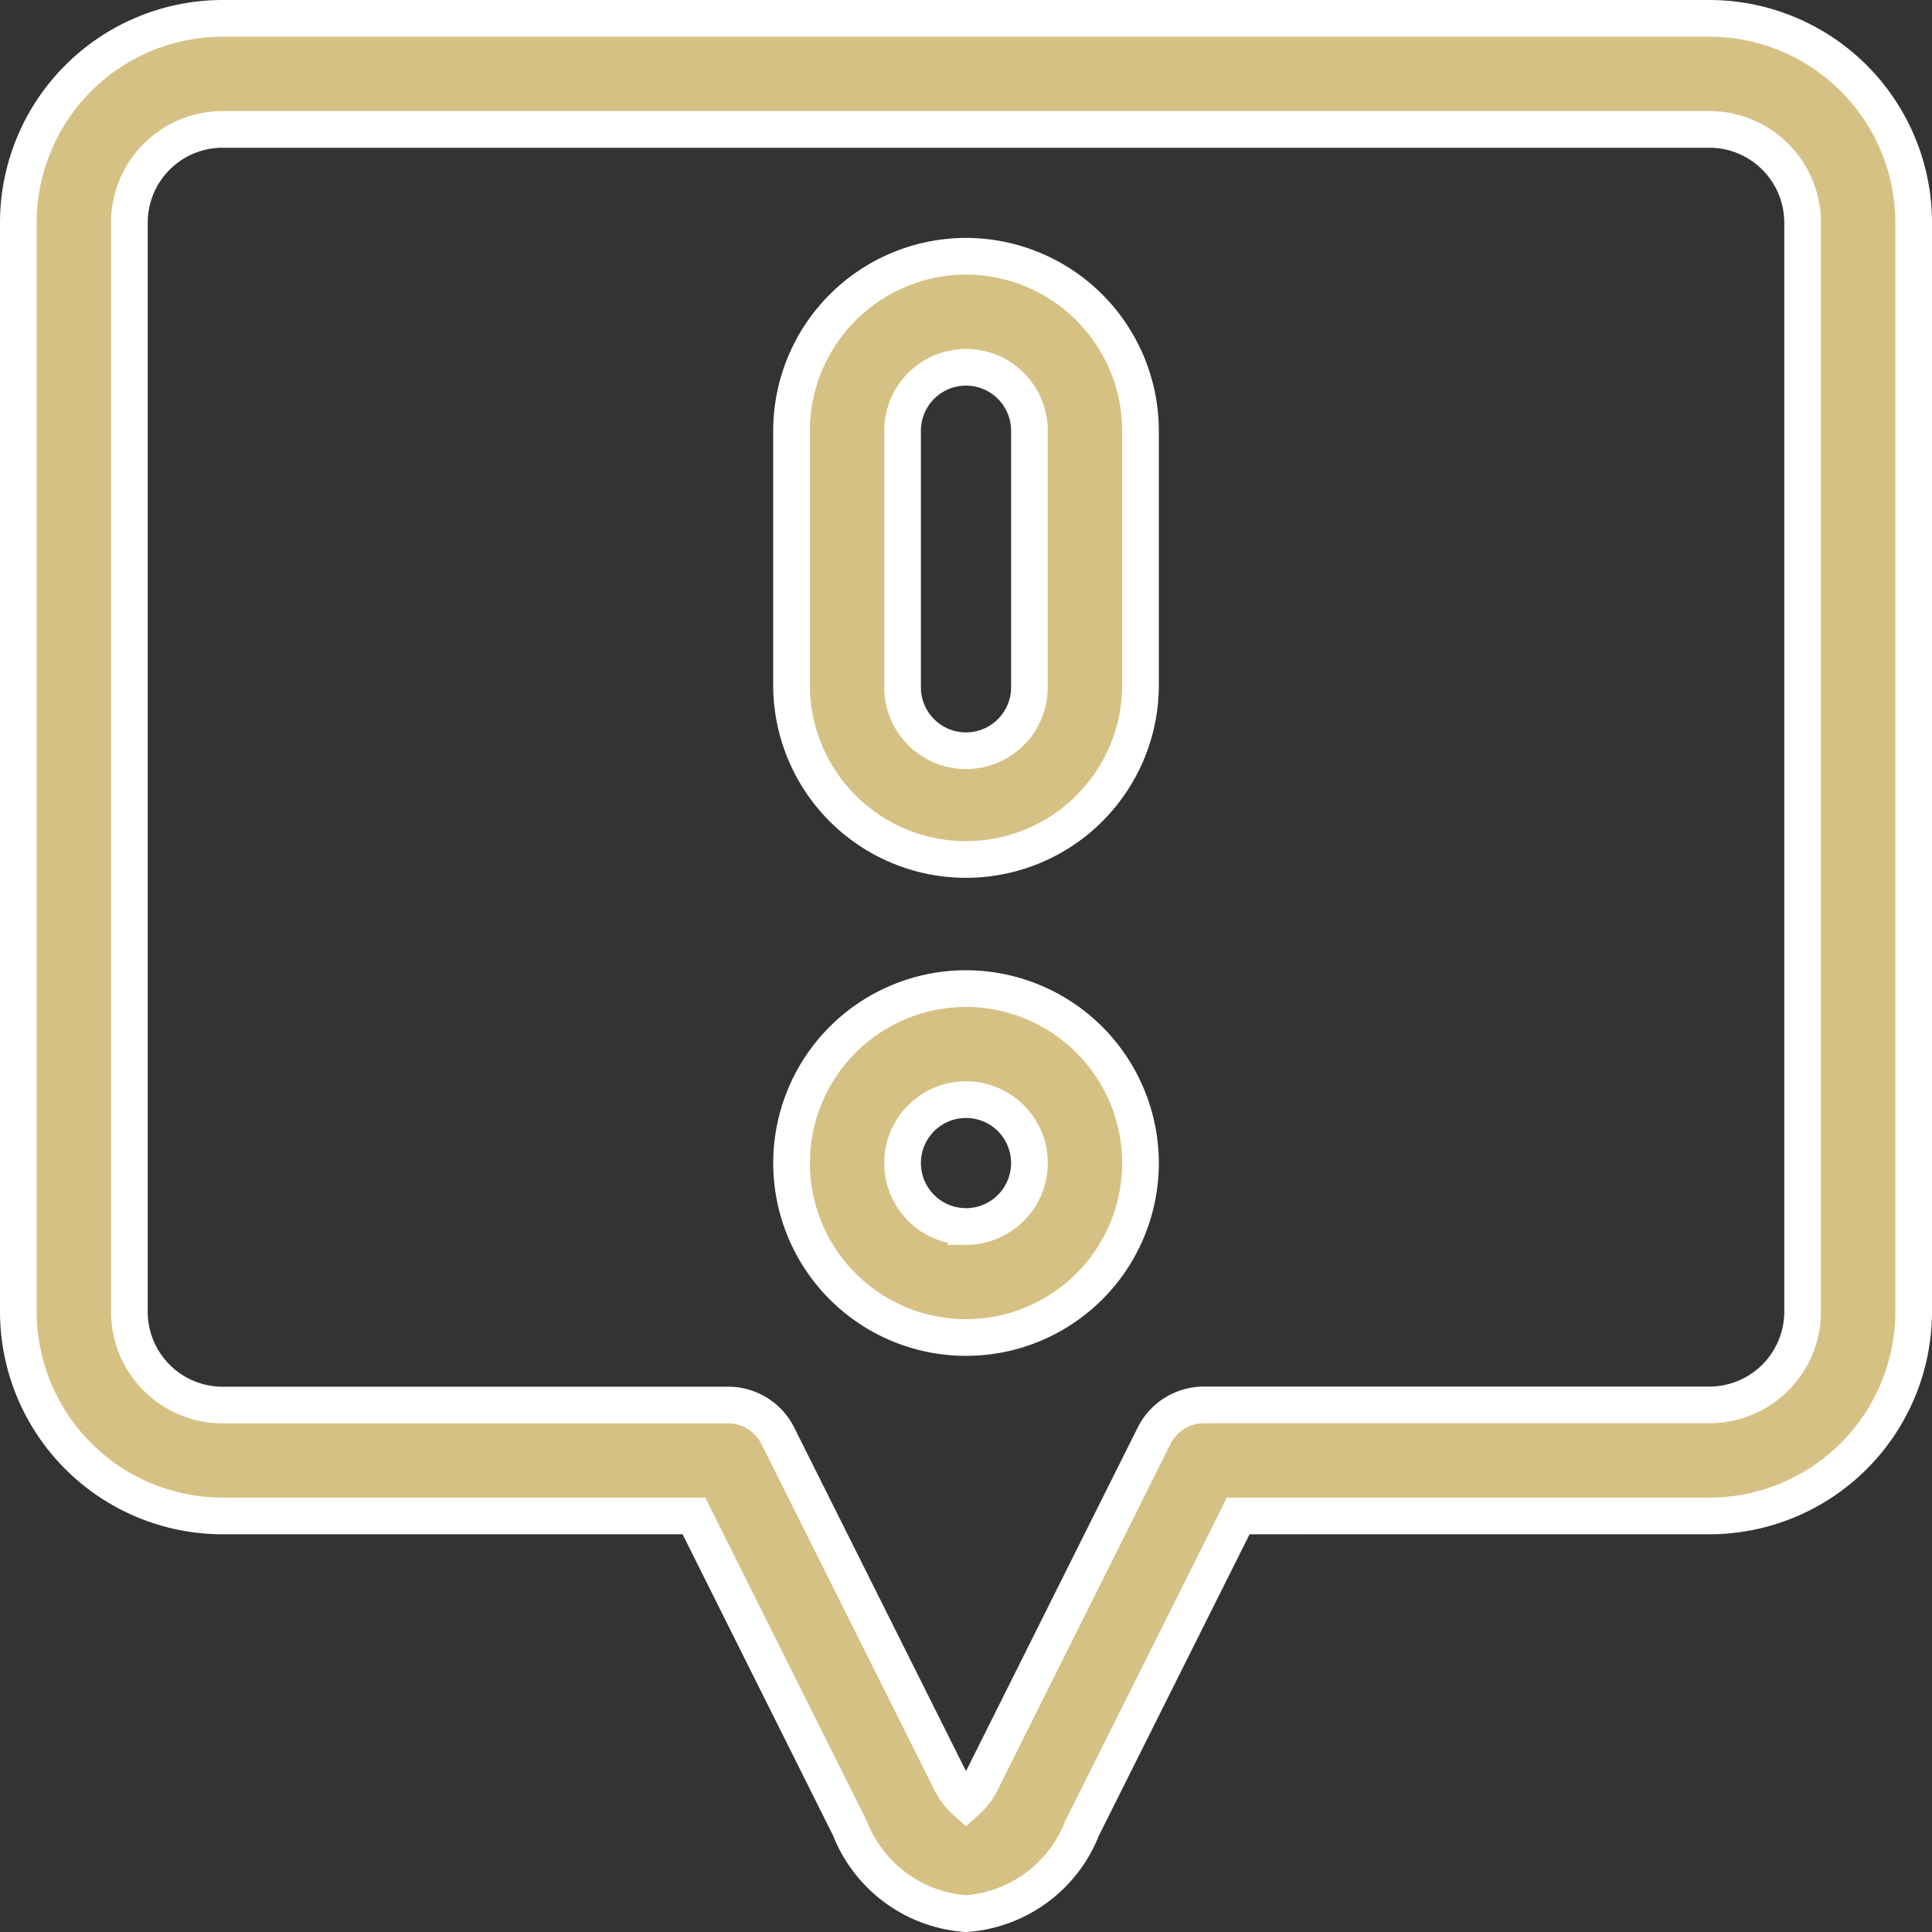
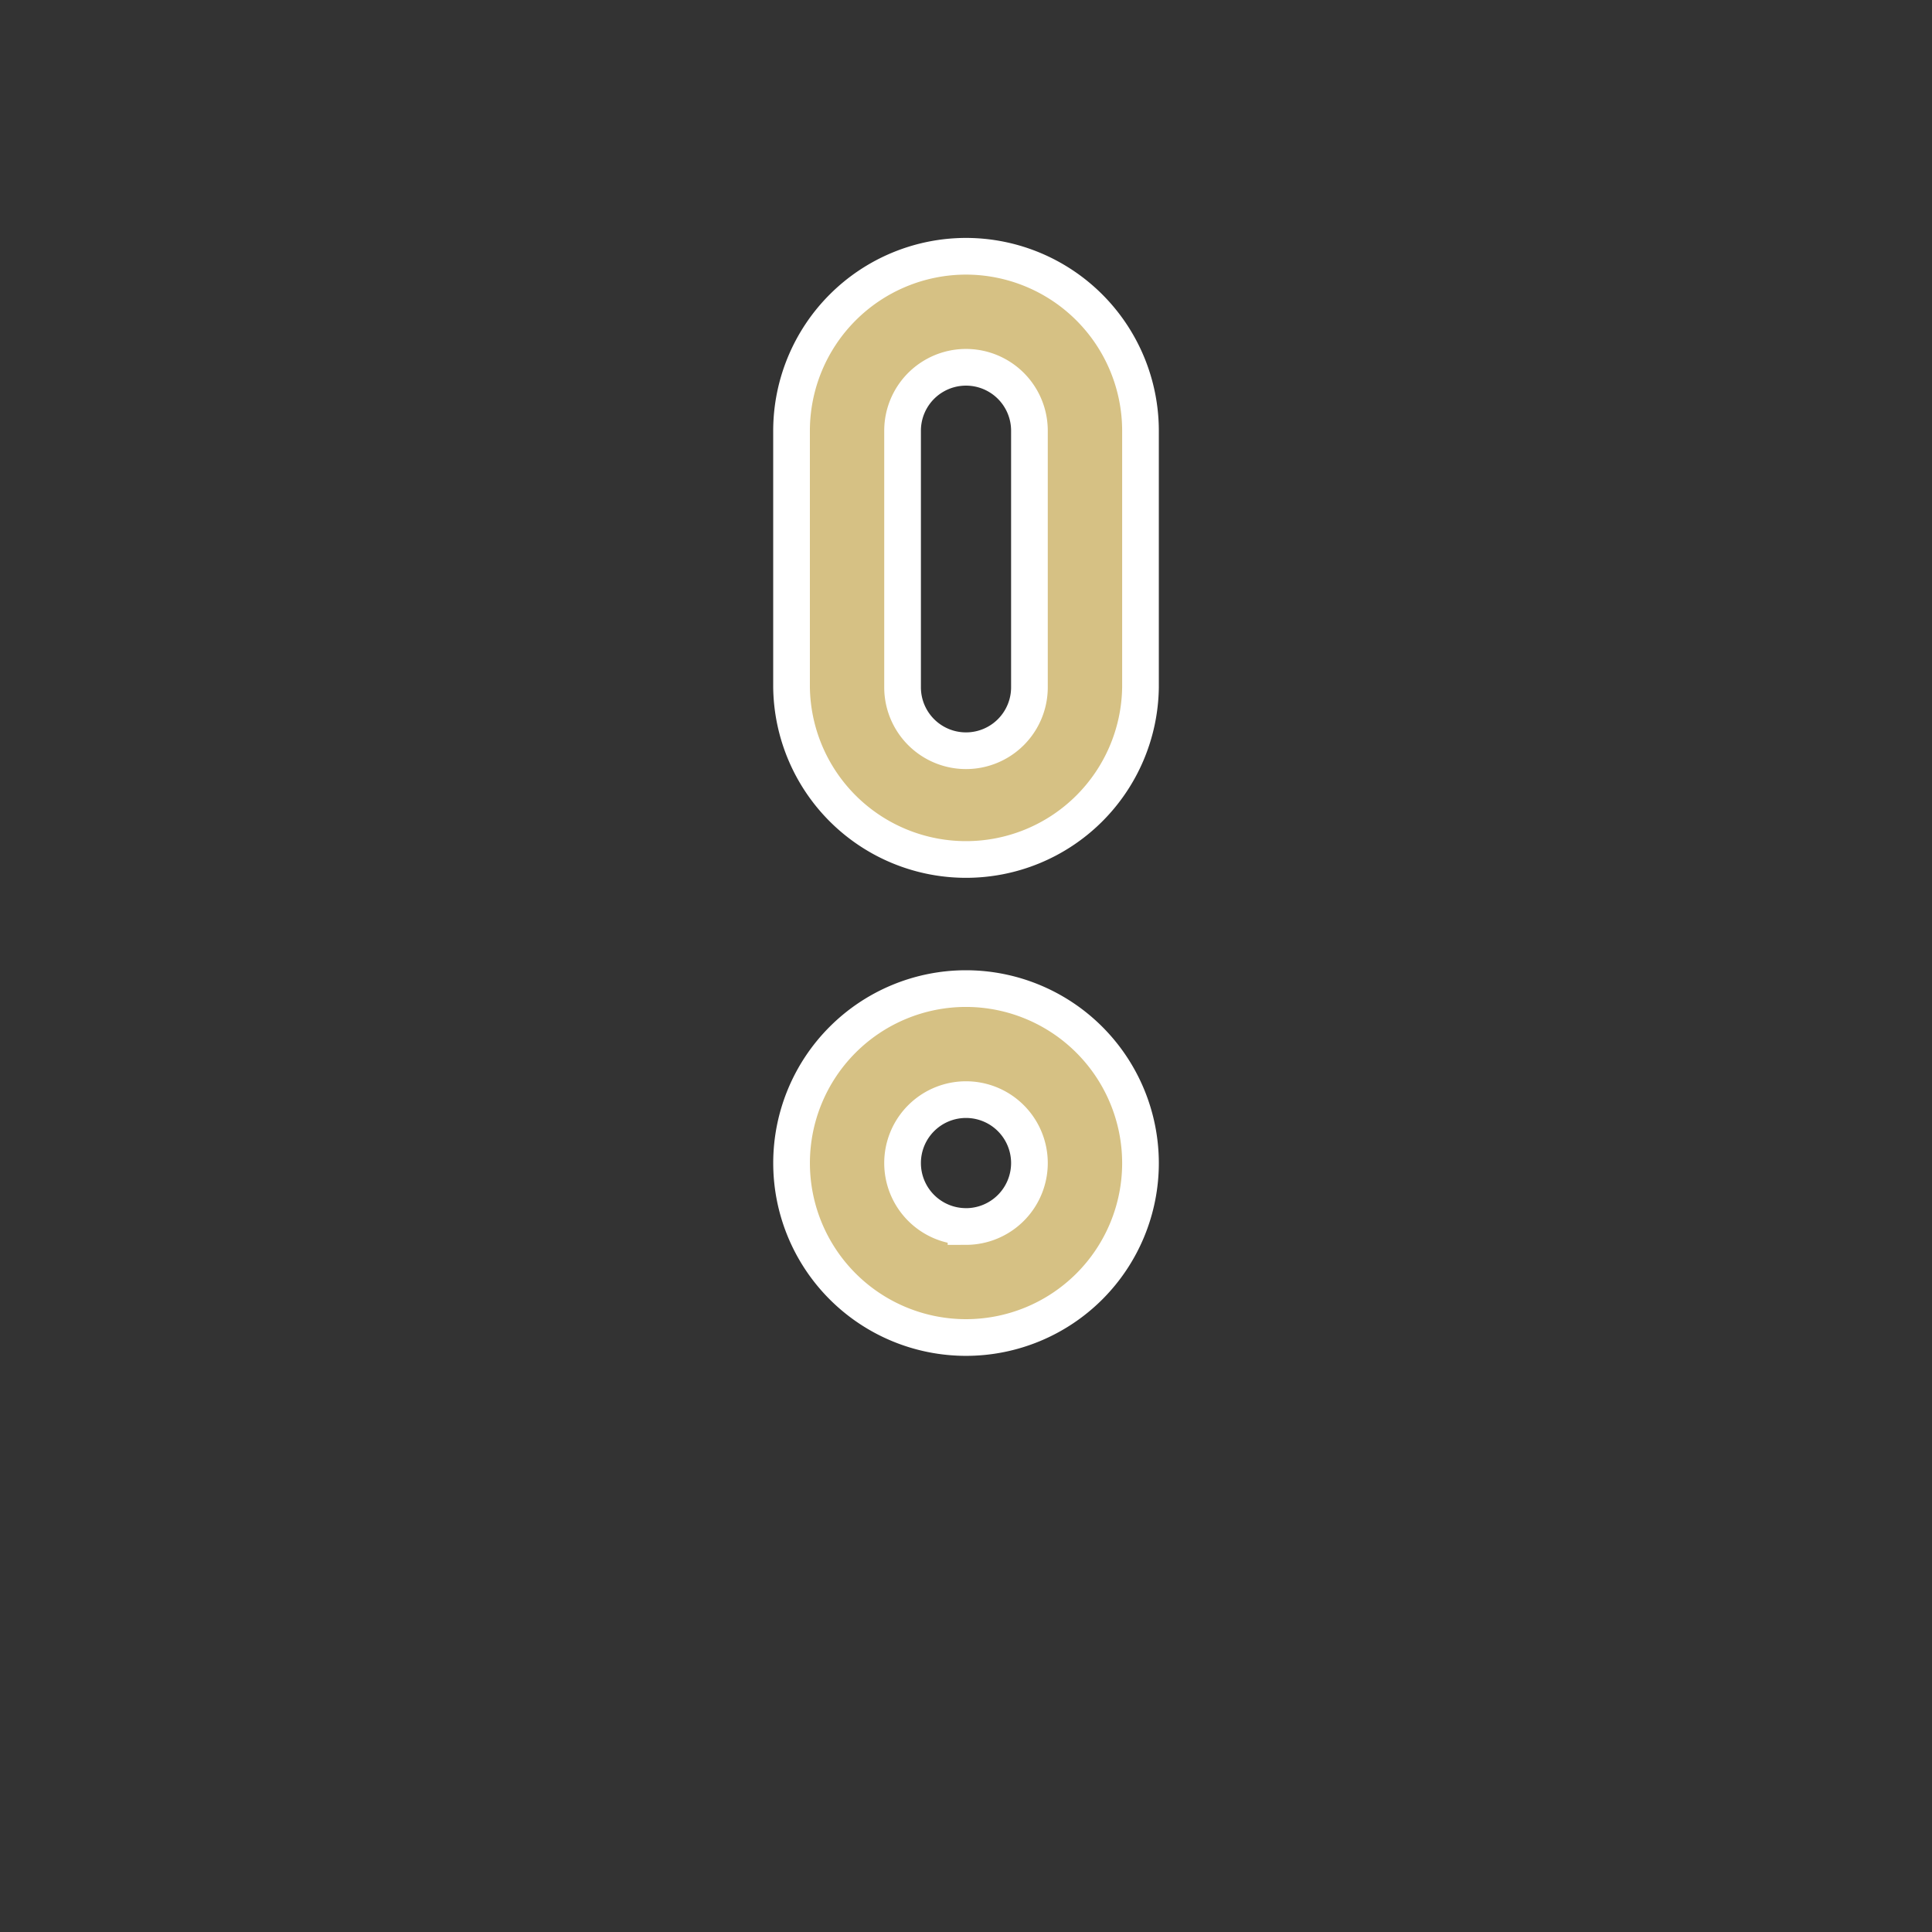
<svg xmlns="http://www.w3.org/2000/svg" width="63.2" height="63.2" viewBox="0 0 63.2 63.2">
  <rect x="0" y="0" width="63.2" height="63.2" fill="#333333" stroke="none" />
  <g id="report" transform="translate(0.6 0.6)">
-     <path id="Path_7052" data-name="Path 7052" d="M55.32,0H6.68A6.688,6.688,0,0,0,0,6.68v35.63a6.688,6.688,0,0,0,6.68,6.68H22.1L27.2,59.2A4.417,4.417,0,0,0,31,62a4.417,4.417,0,0,0,3.8-2.8l5.105-10.21H55.32A6.688,6.688,0,0,0,62,42.311V6.68A6.688,6.688,0,0,0,55.32,0Zm3.047,42.311a3.051,3.051,0,0,1-3.047,3.047H38.783a1.817,1.817,0,0,0-1.625,1L31.551,57.577a2.21,2.21,0,0,1-.551.759,2.21,2.21,0,0,1-.551-.759L24.842,46.362a1.816,1.816,0,0,0-1.624-1H6.68a3.051,3.051,0,0,1-3.048-3.047V6.68A3.051,3.051,0,0,1,6.68,3.633H55.32A3.051,3.051,0,0,1,58.367,6.68Zm0,0" fill="#d6c184" stroke="#fff" stroke-width="1.2" />
    <path id="Path_7053" data-name="Path 7053" d="M214.575,262.105a5.707,5.707,0,1,0,5.708,5.707A5.714,5.714,0,0,0,214.575,262.105Zm0,7.782a2.075,2.075,0,1,1,2.075-2.075A2.077,2.077,0,0,1,214.575,269.888Zm0,0" transform="translate(-183.575 -230.366)" fill="#d6c184" stroke="#fff" stroke-width="1.2" />
    <path id="Path_7054" data-name="Path 7054" d="M214.575,64.266a5.714,5.714,0,0,0-5.707,5.707v8.393a5.708,5.708,0,0,0,11.415,0V69.973A5.714,5.714,0,0,0,214.575,64.266Zm2.075,14.1a2.075,2.075,0,1,1-4.15,0V69.973a2.075,2.075,0,0,1,4.15,0Zm0,0" transform="translate(-183.575 -56.483)" fill="#d6c184" stroke="#fff" stroke-width="1.2" />
  </g>
</svg>